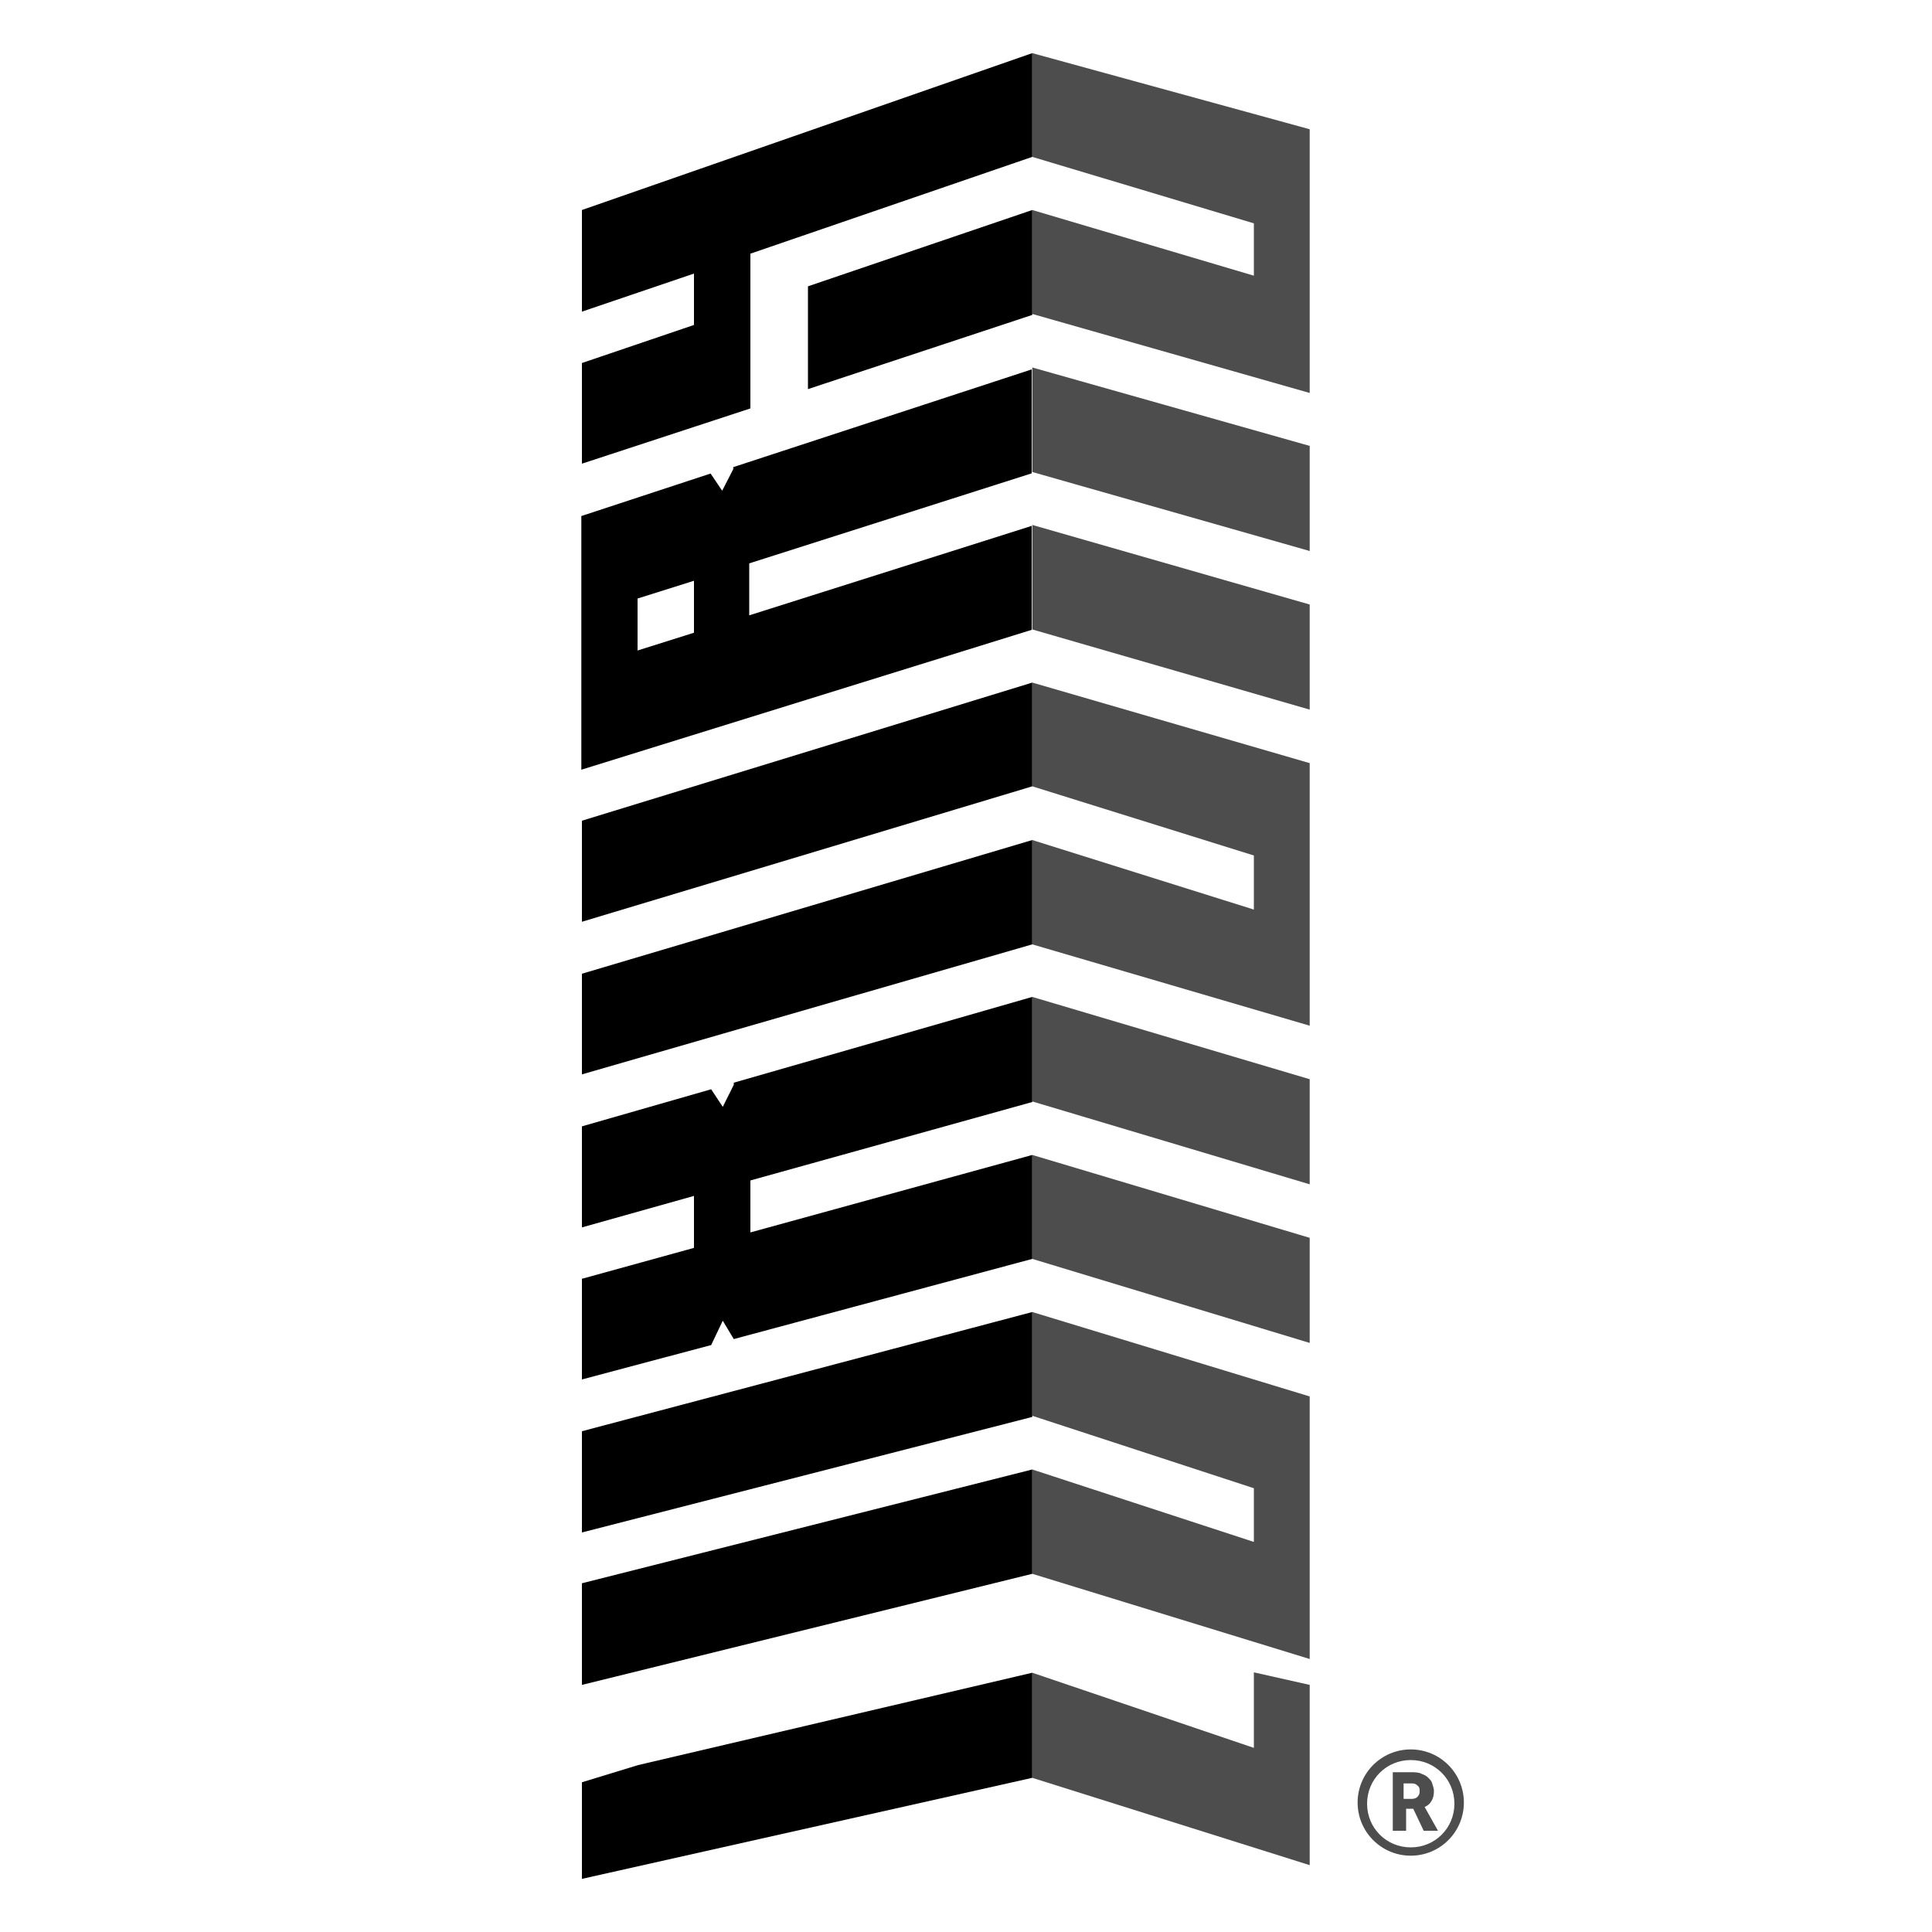
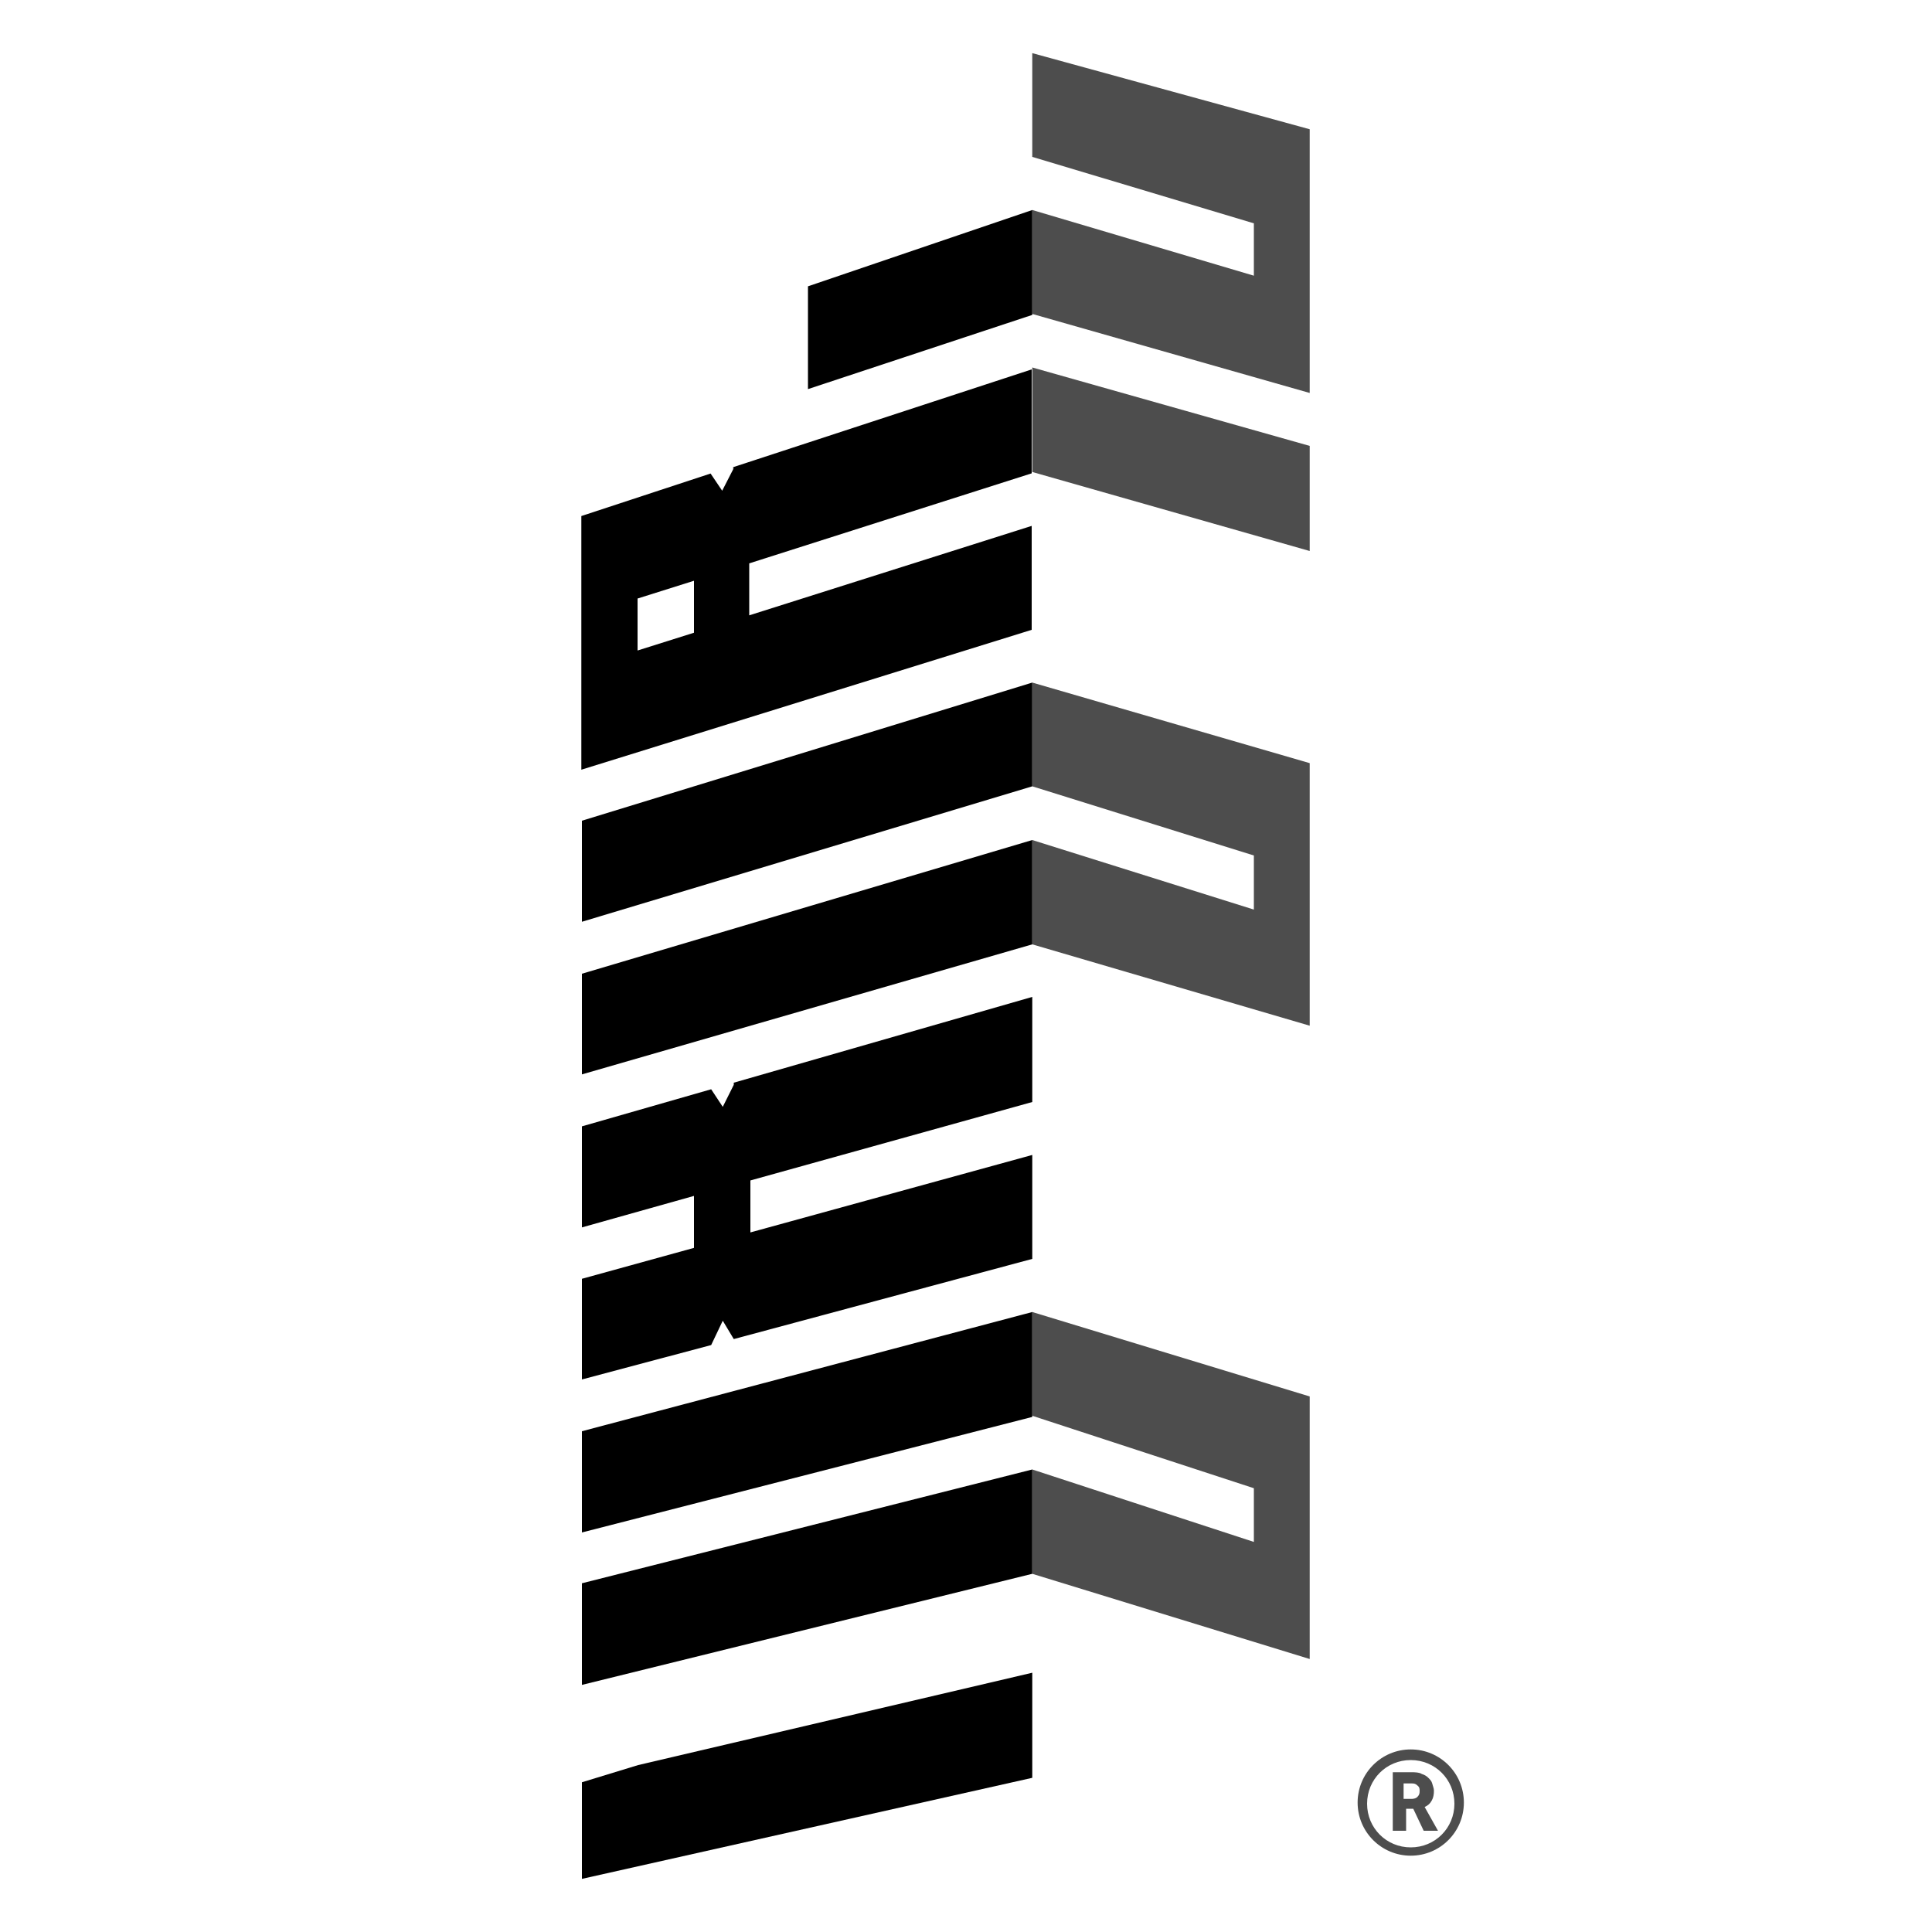
<svg xmlns="http://www.w3.org/2000/svg" id="Capa_1" version="1.1" viewBox="0 0 100 100">
  <defs>
    <style>
      .st0 {
        fill: none;
      }

      .st1 {
        fill: #4d4d4d;
      }
    </style>
  </defs>
  <g>
    <polygon class="st0" points="64.9 77.03 53.43 73.28 53.43 76.06 64.9 79.81 64.9 77.03" />
    <polygon class="st0" points="64.9 44.28 53.43 40.7 53.43 43.48 64.9 47.08 64.9 44.28" />
    <polygon class="st0" points="64.9 11.56 53.43 8.12 53.43 10.87 64.9 14.27 64.9 11.56" />
    <g>
-       <polygon class="st1" points="67.79 96.54 67.79 87.21 64.9 86.56 64.9 90.47 53.43 86.58 53.43 92.02 67.79 96.54" />
      <polygon class="st1" points="64.9 77.03 64.9 79.81 53.43 76.06 53.43 81.46 67.79 85.87 67.79 72.28 53.43 67.91 53.43 73.28 64.9 77.03" />
-       <polygon class="st1" points="67.79 69.51 67.79 64.07 53.43 59.78 53.43 65.16 67.79 69.51" />
-       <polygon class="st1" points="67.79 61.3 67.79 55.86 53.43 51.6 53.43 57.01 67.79 61.3" />
      <polygon class="st1" points="64.9 44.28 64.9 47.08 53.43 43.48 53.43 48.88 67.79 53.09 67.79 39.5 53.43 35.33 53.43 40.7 64.9 44.28" />
-       <polygon class="st1" points="67.79 36.73 67.79 31.29 53.43 27.17 53.43 32.58 67.79 36.73" />
      <polygon class="st1" points="67.79 28.52 67.79 23.08 53.43 19.02 53.43 24.43 67.79 28.52" />
      <polygon class="st1" points="67.79 6.69 53.43 2.75 53.43 8.12 64.9 11.56 64.9 14.27 53.43 10.87 53.43 16.25 67.79 20.34 67.79 6.69" />
    </g>
  </g>
  <g>
    <polygon class="st0" points="38.84 31.84 53.43 27.2 53.43 24.43 38.84 29.15 38.84 31.84" />
    <polygon class="st0" points="38.84 63.79 53.43 59.78 53.43 57.04 38.84 61.1 38.84 63.79" />
    <polygon points="41.82 14.82 41.82 20.14 53.43 16.3 53.43 10.87 41.82 14.82" />
    <g>
      <polygon class="st0" points="33.03 33.7 35.92 32.75 35.92 30.06 33.03 30.98 33.03 33.7" />
      <polygon class="st0" points="33.03 97.11 53.43 92.36 53.43 89.62 33.03 94.42 33.03 97.11" />
      <polygon points="30.12 97.25 53.43 92.02 53.43 86.58 33.03 91.36 30.12 92.25 30.12 97.25" />
      <polygon points="30.12 79.32 53.43 73.34 53.43 67.91 30.12 74.08 30.12 79.32" />
      <polygon points="30.12 81.95 30.12 87.21 53.43 81.46 53.43 76.06 30.12 81.95" />
      <polygon points="37.98 56.15 37.41 57.29 36.81 56.38 30.12 58.3 30.12 63.53 35.92 61.9 35.92 64.59 30.12 66.19 30.12 71.4 36.81 69.62 37.41 68.36 37.98 69.31 53.43 65.16 53.43 59.78 38.84 63.79 38.84 61.1 53.43 57.04 53.43 51.6 37.98 56.04 37.98 56.15" />
      <polygon points="30.12 50.4 30.12 55.61 53.43 48.88 53.43 43.48 30.12 50.4" />
      <polygon points="30.12 47.71 53.43 40.7 53.43 35.33 30.12 42.48 30.12 47.71" />
      <path d="M37.98,24.23l-.6,1.17-.6-.89-6.69,2.2v13.13l23.31-7.24v-5.38l-14.62,4.63v-2.69l14.62-4.66v-5.38l-15.45,5.06v.11h0l.03-.09ZM35.92,32.75l-2.92.92v-2.69l2.92-.92v2.69Z" />
-       <polygon points="30.12 10.87 30.12 16.13 35.92 14.16 35.92 16.82 30.12 18.79 30.12 24 38.84 21.14 38.84 13.13 53.43 8.12 53.43 2.75 30.12 10.87" />
    </g>
  </g>
  <g>
    <path class="st1" d="M71.99,91.73h1.14s.34,0,.46.09c.11.03.26.11.34.2.09.09.17.17.2.29s.09.26.09.37c0,.2-.03.37-.11.51-.09.17-.2.26-.37.34l.69,1.23h-.74l-.54-1.14h-.37v1.14h-.69v-3.03h-.09ZM73.08,93.11s.2,0,.29-.11c.09-.09.11-.17.11-.29s0-.2-.11-.29c-.09-.09-.17-.11-.29-.11h-.43v.8s.43,0,.43,0Z" />
    <path class="st1" d="M73.02,96.05c-1.52,0-2.75-1.23-2.75-2.75s1.23-2.75,2.75-2.75,2.75,1.23,2.75,2.75-1.23,2.75-2.75,2.75ZM73.02,91.1c-1.26,0-2.26,1-2.26,2.26s1,2.26,2.26,2.26,2.26-1,2.26-2.26-1-2.26-2.26-2.26Z" />
  </g>
</svg>